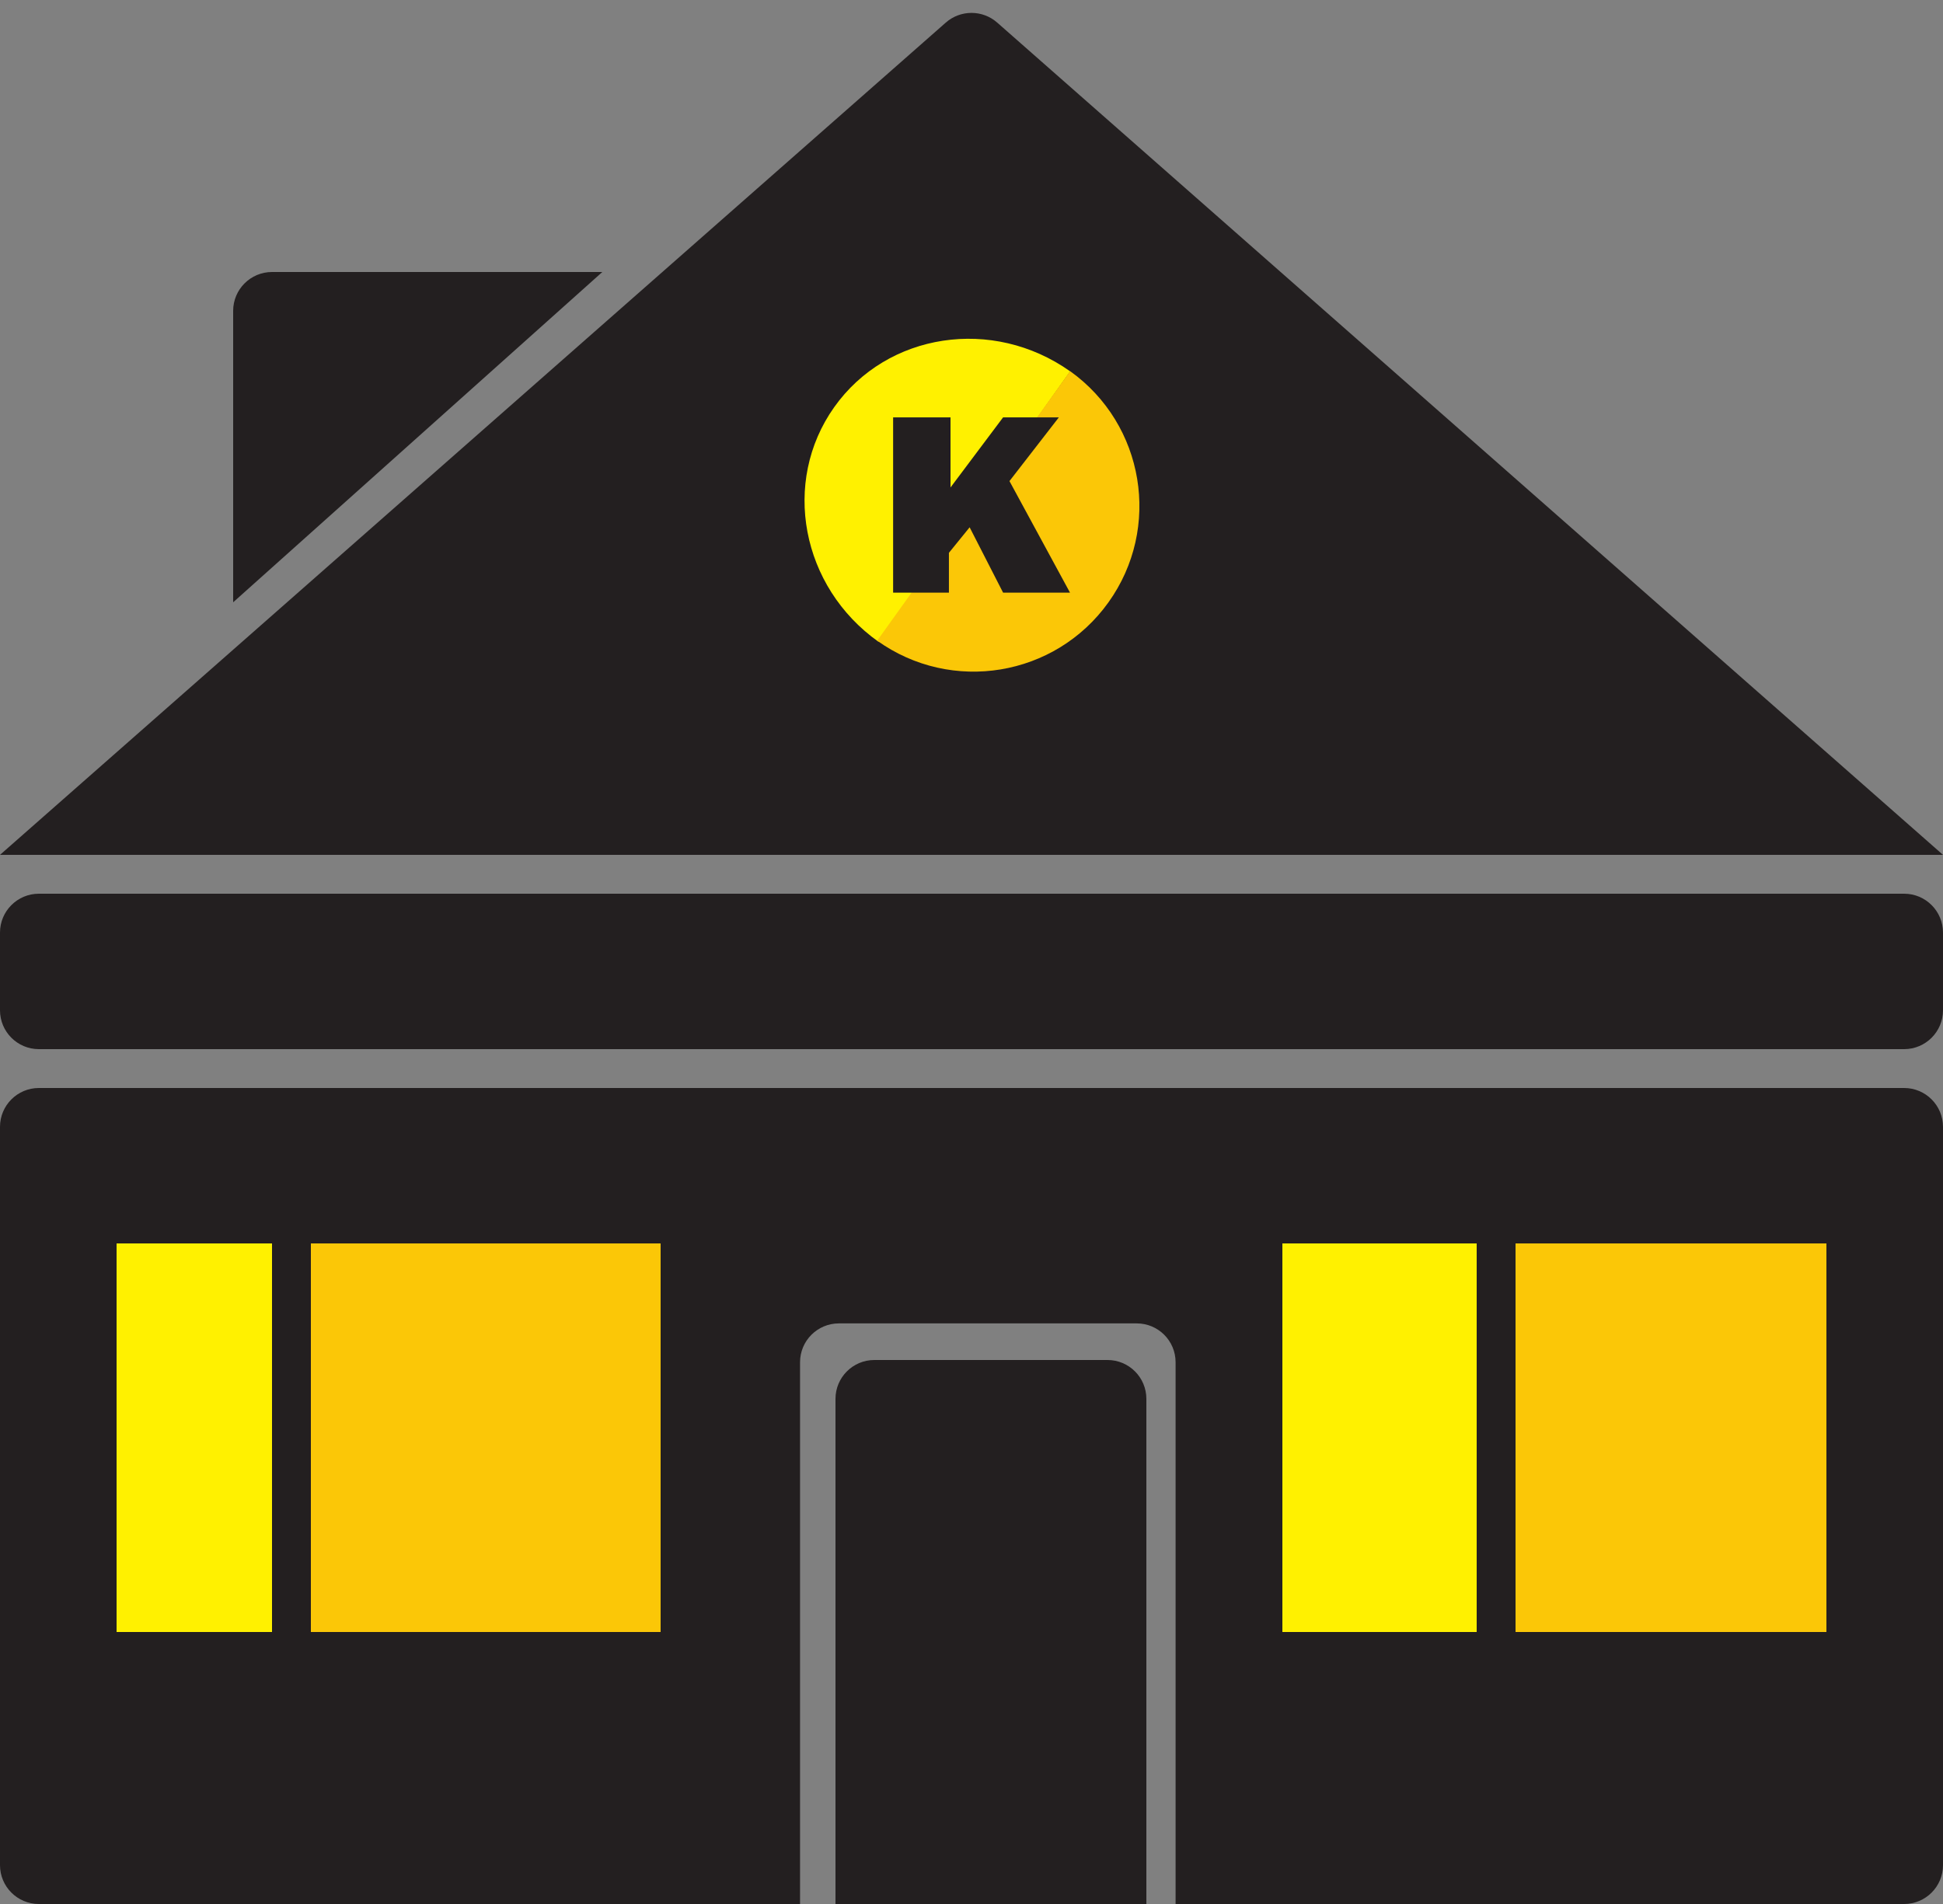
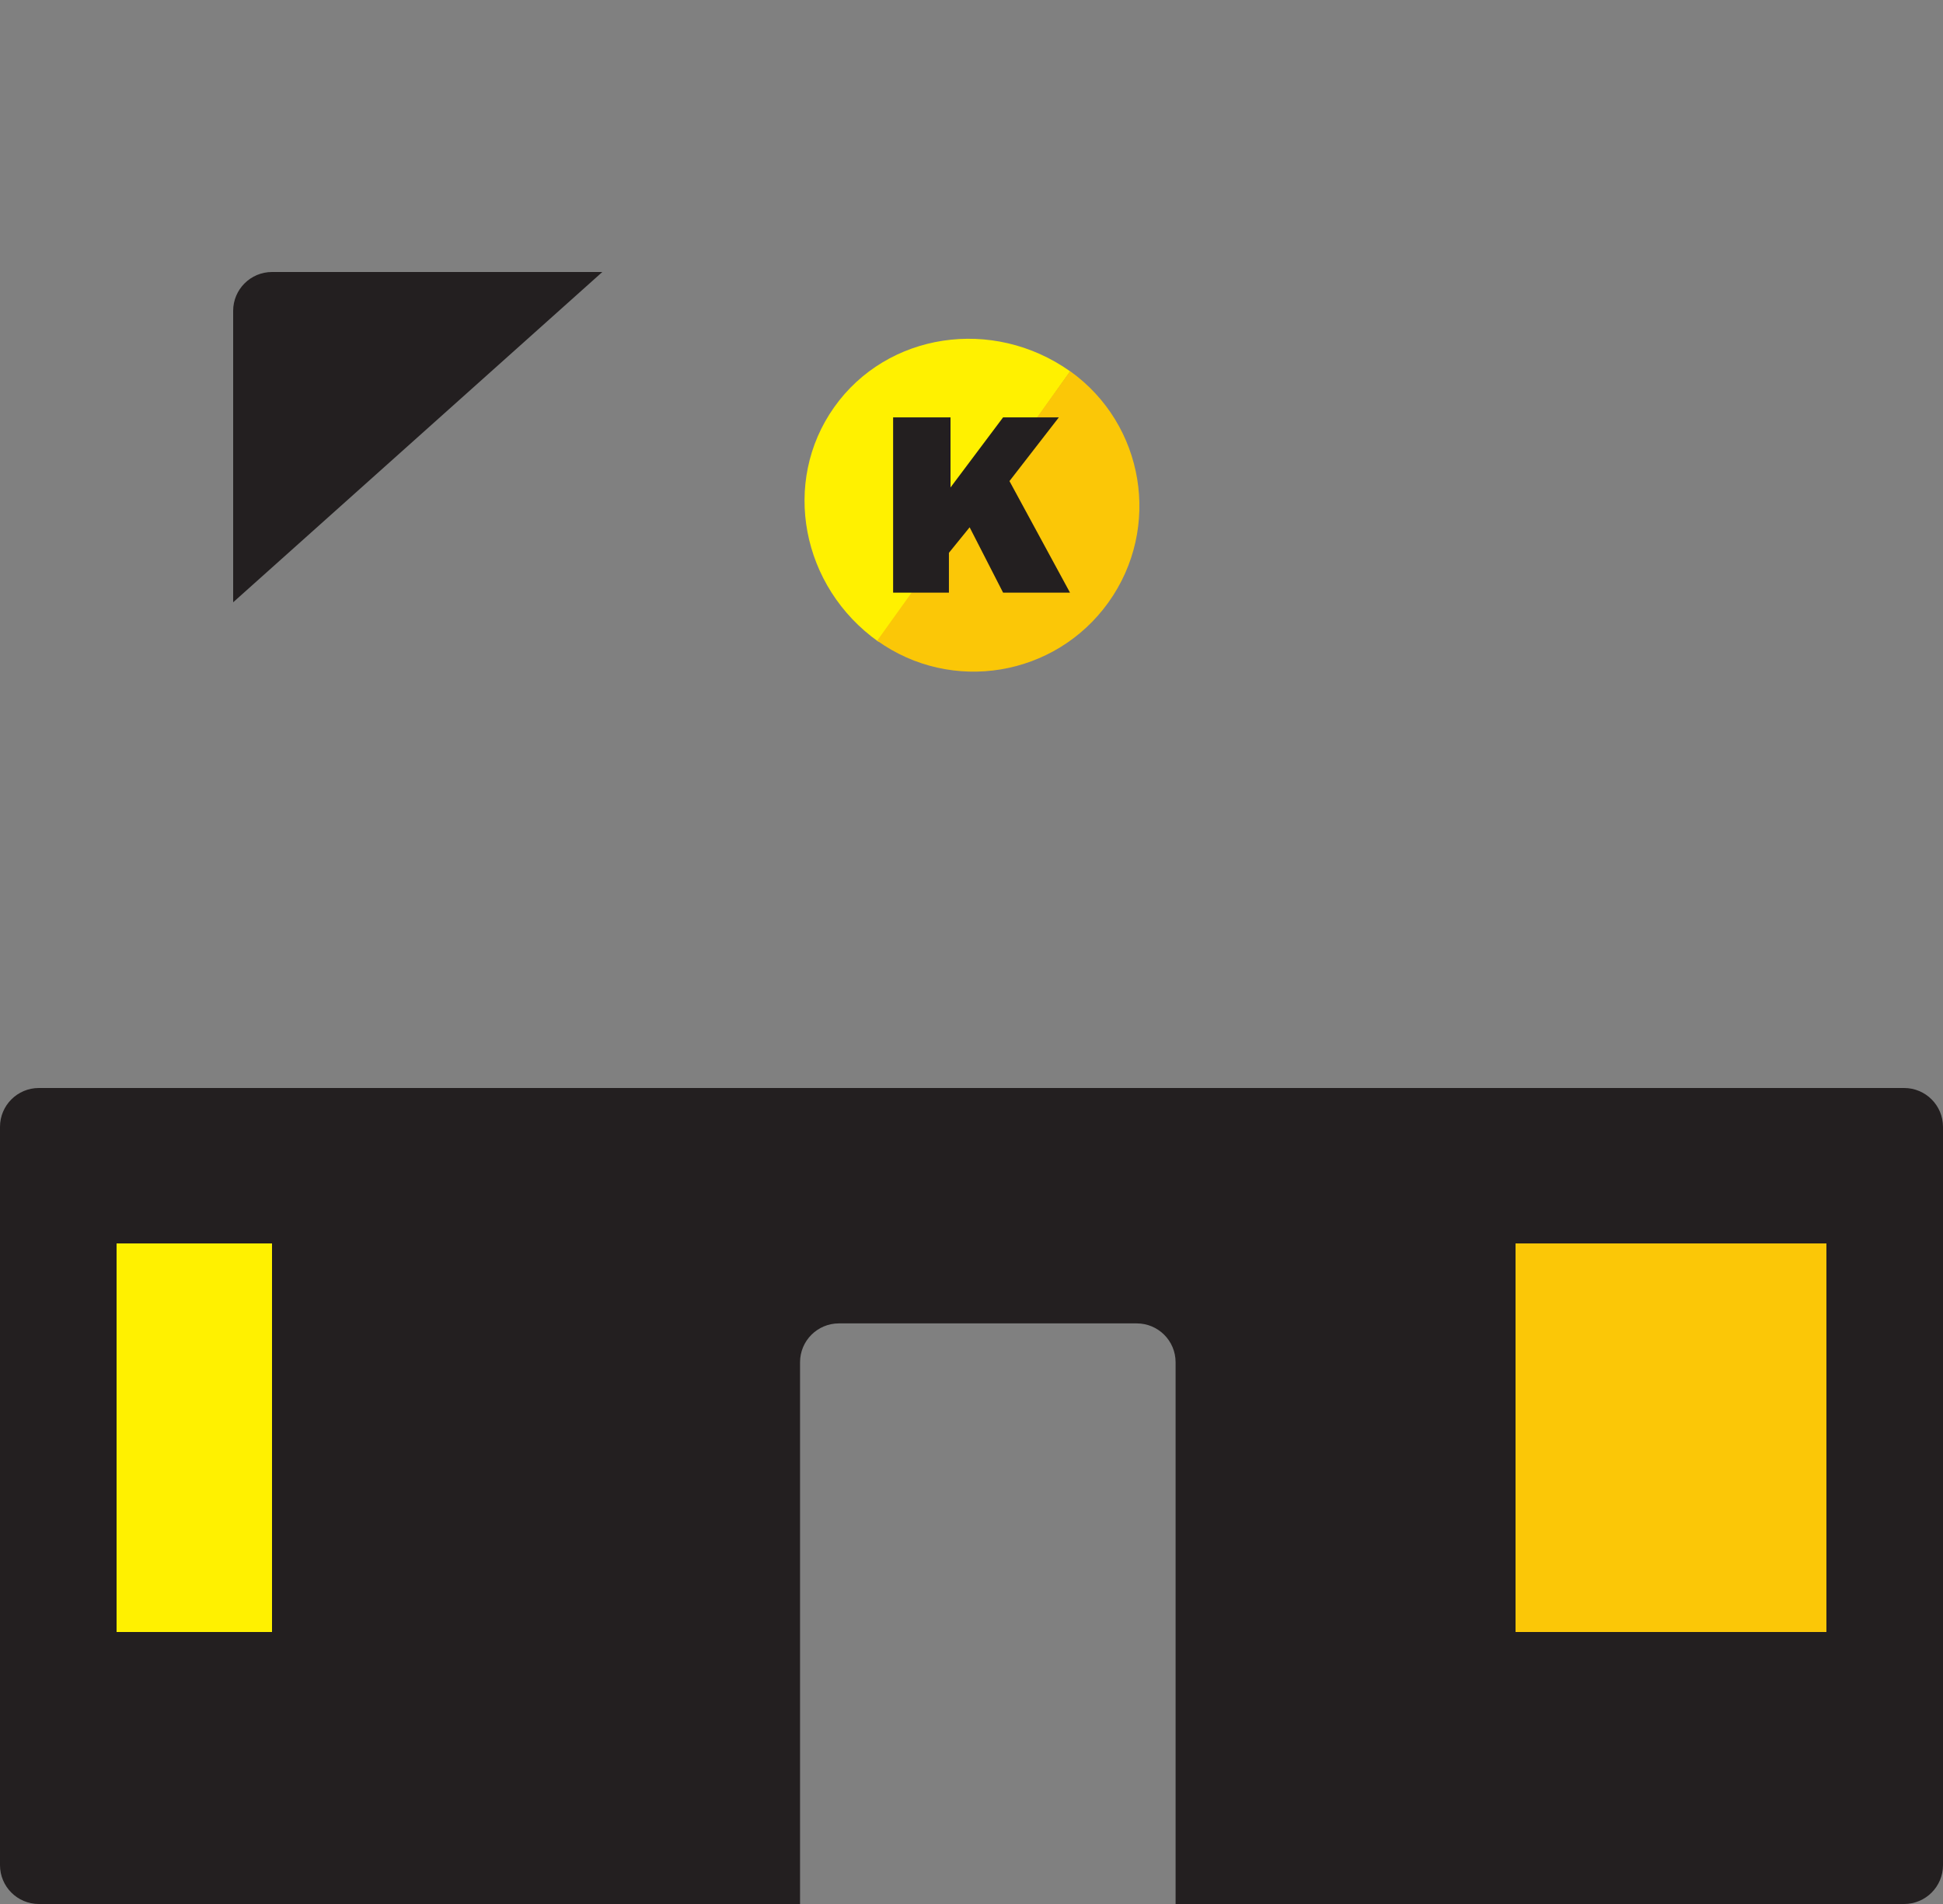
<svg xmlns="http://www.w3.org/2000/svg" width="50" height="49" viewBox="0 0 50 49" fill="none">
  <rect x="0" y="0" width="50" height="49" fill="#808080" stroke="none" />
  <path d="M0 48V29C0 28.448 0.448 28 1 28H49C49.552 28 50 28.448 50 29V48C50 48.552 49.552 49 49 49H30.252V35.058C30.252 34.505 29.804 34.058 29.252 34.058H21.588C21.036 34.058 20.588 34.505 20.588 35.058V49H1C0.448 49 0 48.552 0 48Z" fill="#231F20" />
-   <path d="M21.5 49V36C21.5 35.448 21.948 35 22.5 35H28.5C29.052 35 29.5 35.448 29.5 36V49H21.5Z" fill="#231F20" />
-   <path d="M24.339 0.581L0 22H50L25.661 0.581C25.283 0.249 24.717 0.249 24.339 0.581Z" fill="#231F20" />
-   <path d="M49 23H1C0.448 23 0 23.448 0 24V26C0 26.552 0.448 27 1 27H49C49.552 27 50 26.552 50 26V24C50 23.448 49.552 23 49 23Z" fill="#231F20" />
  <path d="M7 7H15.5L6 15.5V8C6 7.448 6.448 7 7 7Z" fill="#231F20" />
  <rect x="3" y="32" width="4" height="10" fill="#FBC707" />
  <rect x="3" y="32" width="4" height="10" fill="#FFF100" />
-   <rect x="8" y="32" width="9" height="10" fill="#FBC707" />
-   <rect x="33" y="32" width="5" height="10" fill="#FFF100" />
  <rect x="39" y="32" width="8" height="10" fill="#FBC707" />
  <path d="M24.742 13.505C23.38 15.427 22.608 16.517 22.608 16.517C20.615 15.104 20.104 12.402 21.466 10.48C22.828 8.558 25.547 8.145 27.54 9.557C27.54 9.557 26.104 11.583 24.742 13.505Z" fill="#FFF100" />
  <path d="M25.39 12.553C26.761 10.637 27.538 9.552 27.538 9.552C29.453 10.923 29.895 13.587 28.524 15.502C27.153 17.417 24.489 17.859 22.573 16.488C22.573 16.488 24.019 14.468 25.39 12.553Z" fill="#FBC707" />
  <path d="M22.983 15.252V10.741H24.46V12.545L25.813 10.741H27.248L25.977 12.381L27.535 15.252H25.813L24.952 13.57L24.419 14.227V15.252H22.983Z" fill="#231F20" />
</svg>